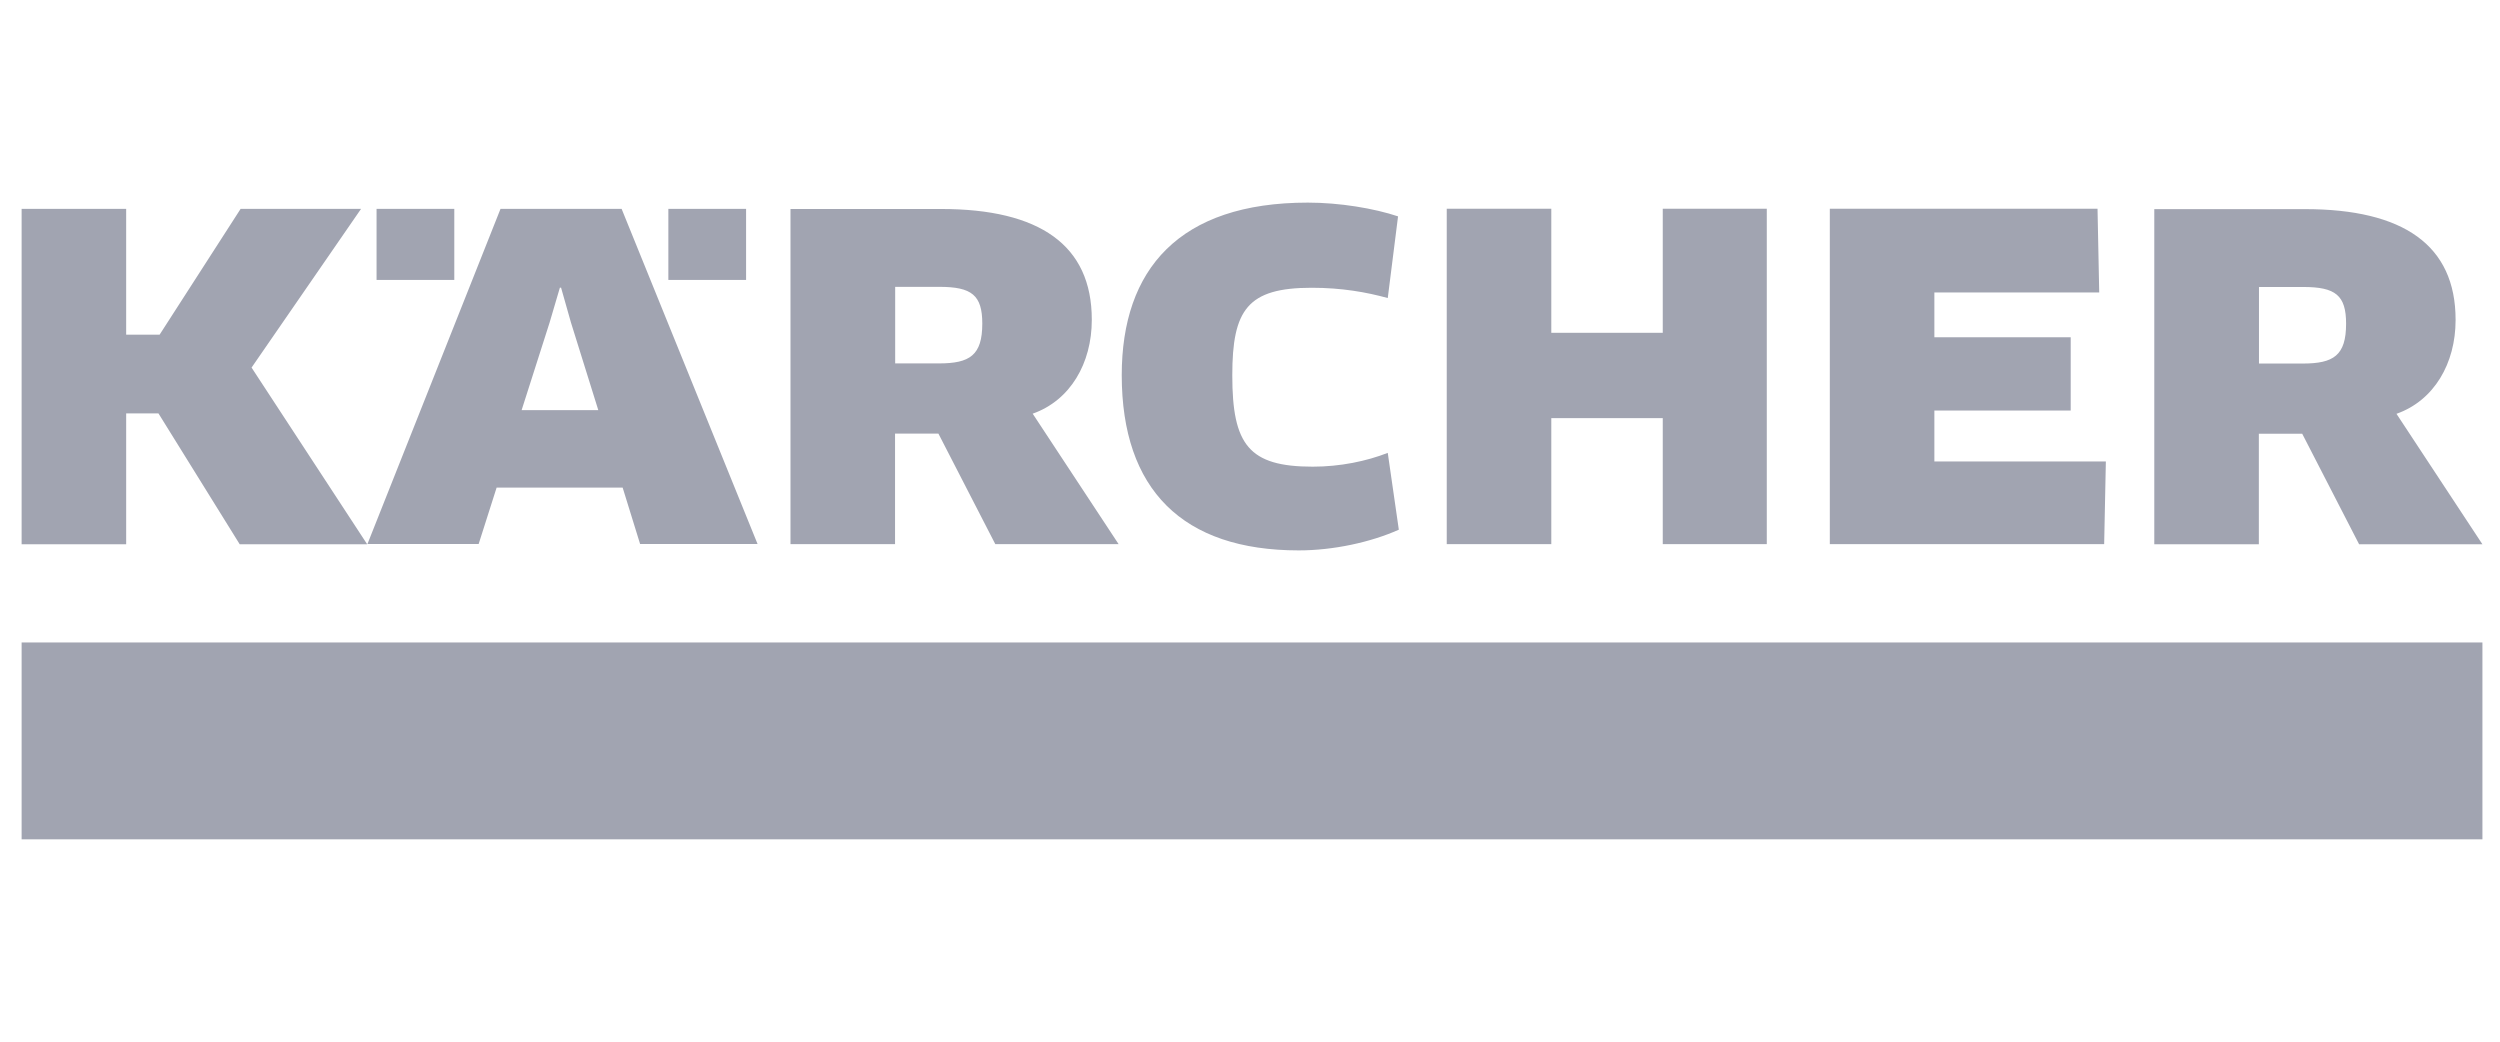
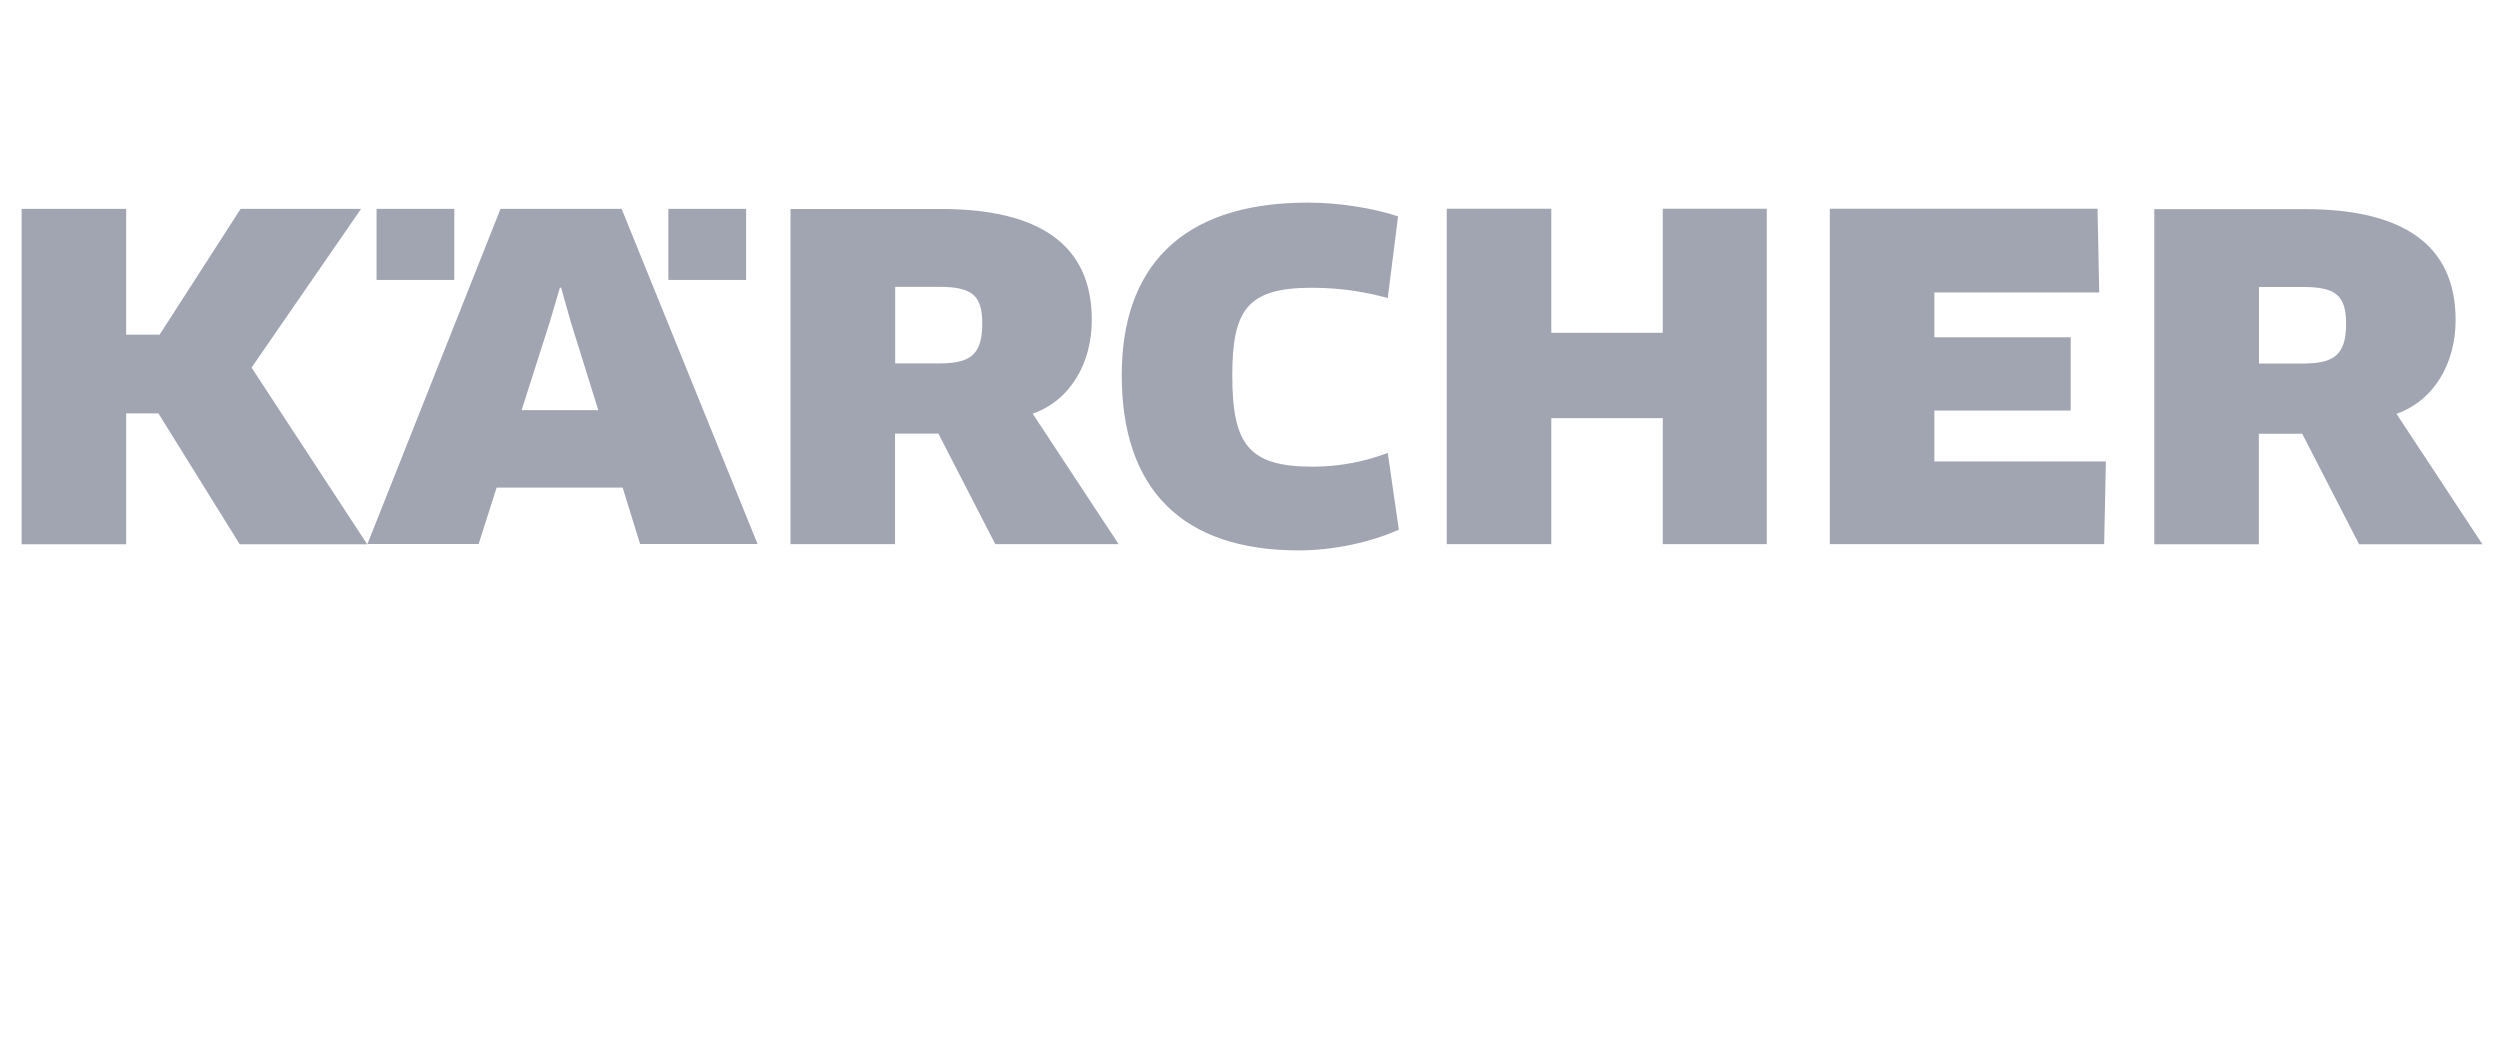
<svg xmlns="http://www.w3.org/2000/svg" id="Layer_1" data-name="Layer 1" viewBox="0 0 192 80">
  <defs>
    <style>
      .cls-1 {
        fill: #a1a4b1;
        stroke-width: 0px;
      }
    </style>
  </defs>
-   <path id="b" class="cls-1" d="m1.66,49.34h188.99v15.12H1.66v-15.12Zm73.78-24.49c0,2.44-.96,3.06-3.33,3.06h-3.36v-5.88h3.4c2.48,0,3.29.64,3.29,2.82h0Zm8.41-.3c0-5.73-4.01-8.5-11.57-8.5h-11.57v25.74h8.03v-8.49h3.33l4.37,8.49h9.47l-6.6-10.02c2.89-1.02,4.54-3.87,4.54-7.2h0v-.02Zm64.71,10.89v-3.91h10.47v-5.63h-10.47v-3.44h12.66l-.13-6.43h-20.56v25.76h21.07l.13-6.35h-13.17Zm-12.87,6.35v-25.76h-7.99v9.53h-8.56v-9.53h-8.03v25.76h8.03v-9.68h8.56v9.68h7.99Zm-28.31-25.17c-1.85-.62-4.5-1.06-6.94-1.06-9.88,0-14.29,5.12-14.29,13.25,0,8.79,4.67,13.46,13.59,13.46,2.65,0,5.52-.62,7.69-1.59l-.85-5.9c-1.64.64-3.65,1.06-5.76,1.06-4.91,0-6.18-1.68-6.18-7.01,0-5.05,1.17-6.73,6.1-6.73,2.31,0,4.21.34,5.84.79l.79-6.27h0Zm72.8,8.24c0,2.44-.96,3.06-3.33,3.06h-3.36v-5.88h3.4c2.48,0,3.29.64,3.29,2.82h0Zm8.41-.3c0-5.73-4.01-8.5-11.57-8.5h-11.57v25.74h8.03v-8.49h3.33l4.37,8.49h9.47l-6.6-10.02c2.89-1.02,4.54-3.87,4.54-7.2h0v-.02Zm-142.63,6.94h-5.9l2.15-6.73.79-2.68h.09l.76,2.68s2.1,6.73,2.1,6.73Zm12.23,10.3l-10.45-25.76h-9.3l-10.22,25.74h8.54l1.38-4.33h9.68l1.34,4.33h9.03v.02Zm-29.27-25.76h5.97v5.46h-5.97v-5.46Zm22.41,0h5.97v5.46h-5.97v-5.46Zm-32.85,0l-6.22,9.66h-2.57v-9.66H1.66v25.76h8.03v-10.05h2.48l6.24,10.05h9.79l-8.88-13.57,8.41-12.19h-9.24Z" />
+   <path id="b" class="cls-1" d="m1.66,49.34h188.99v15.12v-15.12Zm73.78-24.49c0,2.44-.96,3.06-3.33,3.06h-3.36v-5.88h3.4c2.48,0,3.29.64,3.29,2.82h0Zm8.41-.3c0-5.73-4.01-8.5-11.57-8.5h-11.57v25.74h8.03v-8.49h3.33l4.37,8.49h9.47l-6.6-10.02c2.89-1.02,4.54-3.87,4.54-7.2h0v-.02Zm64.71,10.89v-3.91h10.47v-5.63h-10.47v-3.44h12.66l-.13-6.43h-20.56v25.76h21.07l.13-6.35h-13.17Zm-12.87,6.35v-25.76h-7.99v9.53h-8.56v-9.53h-8.03v25.76h8.03v-9.68h8.56v9.68h7.99Zm-28.31-25.17c-1.85-.62-4.5-1.06-6.94-1.06-9.88,0-14.29,5.12-14.29,13.25,0,8.79,4.67,13.46,13.59,13.46,2.65,0,5.52-.62,7.69-1.59l-.85-5.9c-1.64.64-3.65,1.06-5.76,1.06-4.91,0-6.18-1.68-6.18-7.01,0-5.05,1.17-6.73,6.1-6.73,2.31,0,4.21.34,5.84.79l.79-6.27h0Zm72.8,8.24c0,2.44-.96,3.06-3.33,3.06h-3.36v-5.88h3.4c2.48,0,3.29.64,3.29,2.82h0Zm8.41-.3c0-5.73-4.01-8.5-11.57-8.5h-11.57v25.74h8.03v-8.49h3.33l4.37,8.49h9.47l-6.6-10.02c2.89-1.02,4.54-3.87,4.54-7.2h0v-.02Zm-142.63,6.94h-5.9l2.15-6.73.79-2.68h.09l.76,2.68s2.1,6.73,2.1,6.73Zm12.23,10.3l-10.45-25.76h-9.3l-10.22,25.74h8.54l1.38-4.33h9.68l1.34,4.33h9.03v.02Zm-29.27-25.76h5.97v5.46h-5.97v-5.46Zm22.41,0h5.97v5.46h-5.97v-5.46Zm-32.85,0l-6.22,9.66h-2.57v-9.66H1.66v25.76h8.03v-10.05h2.48l6.24,10.05h9.79l-8.88-13.57,8.41-12.19h-9.24Z" />
</svg>